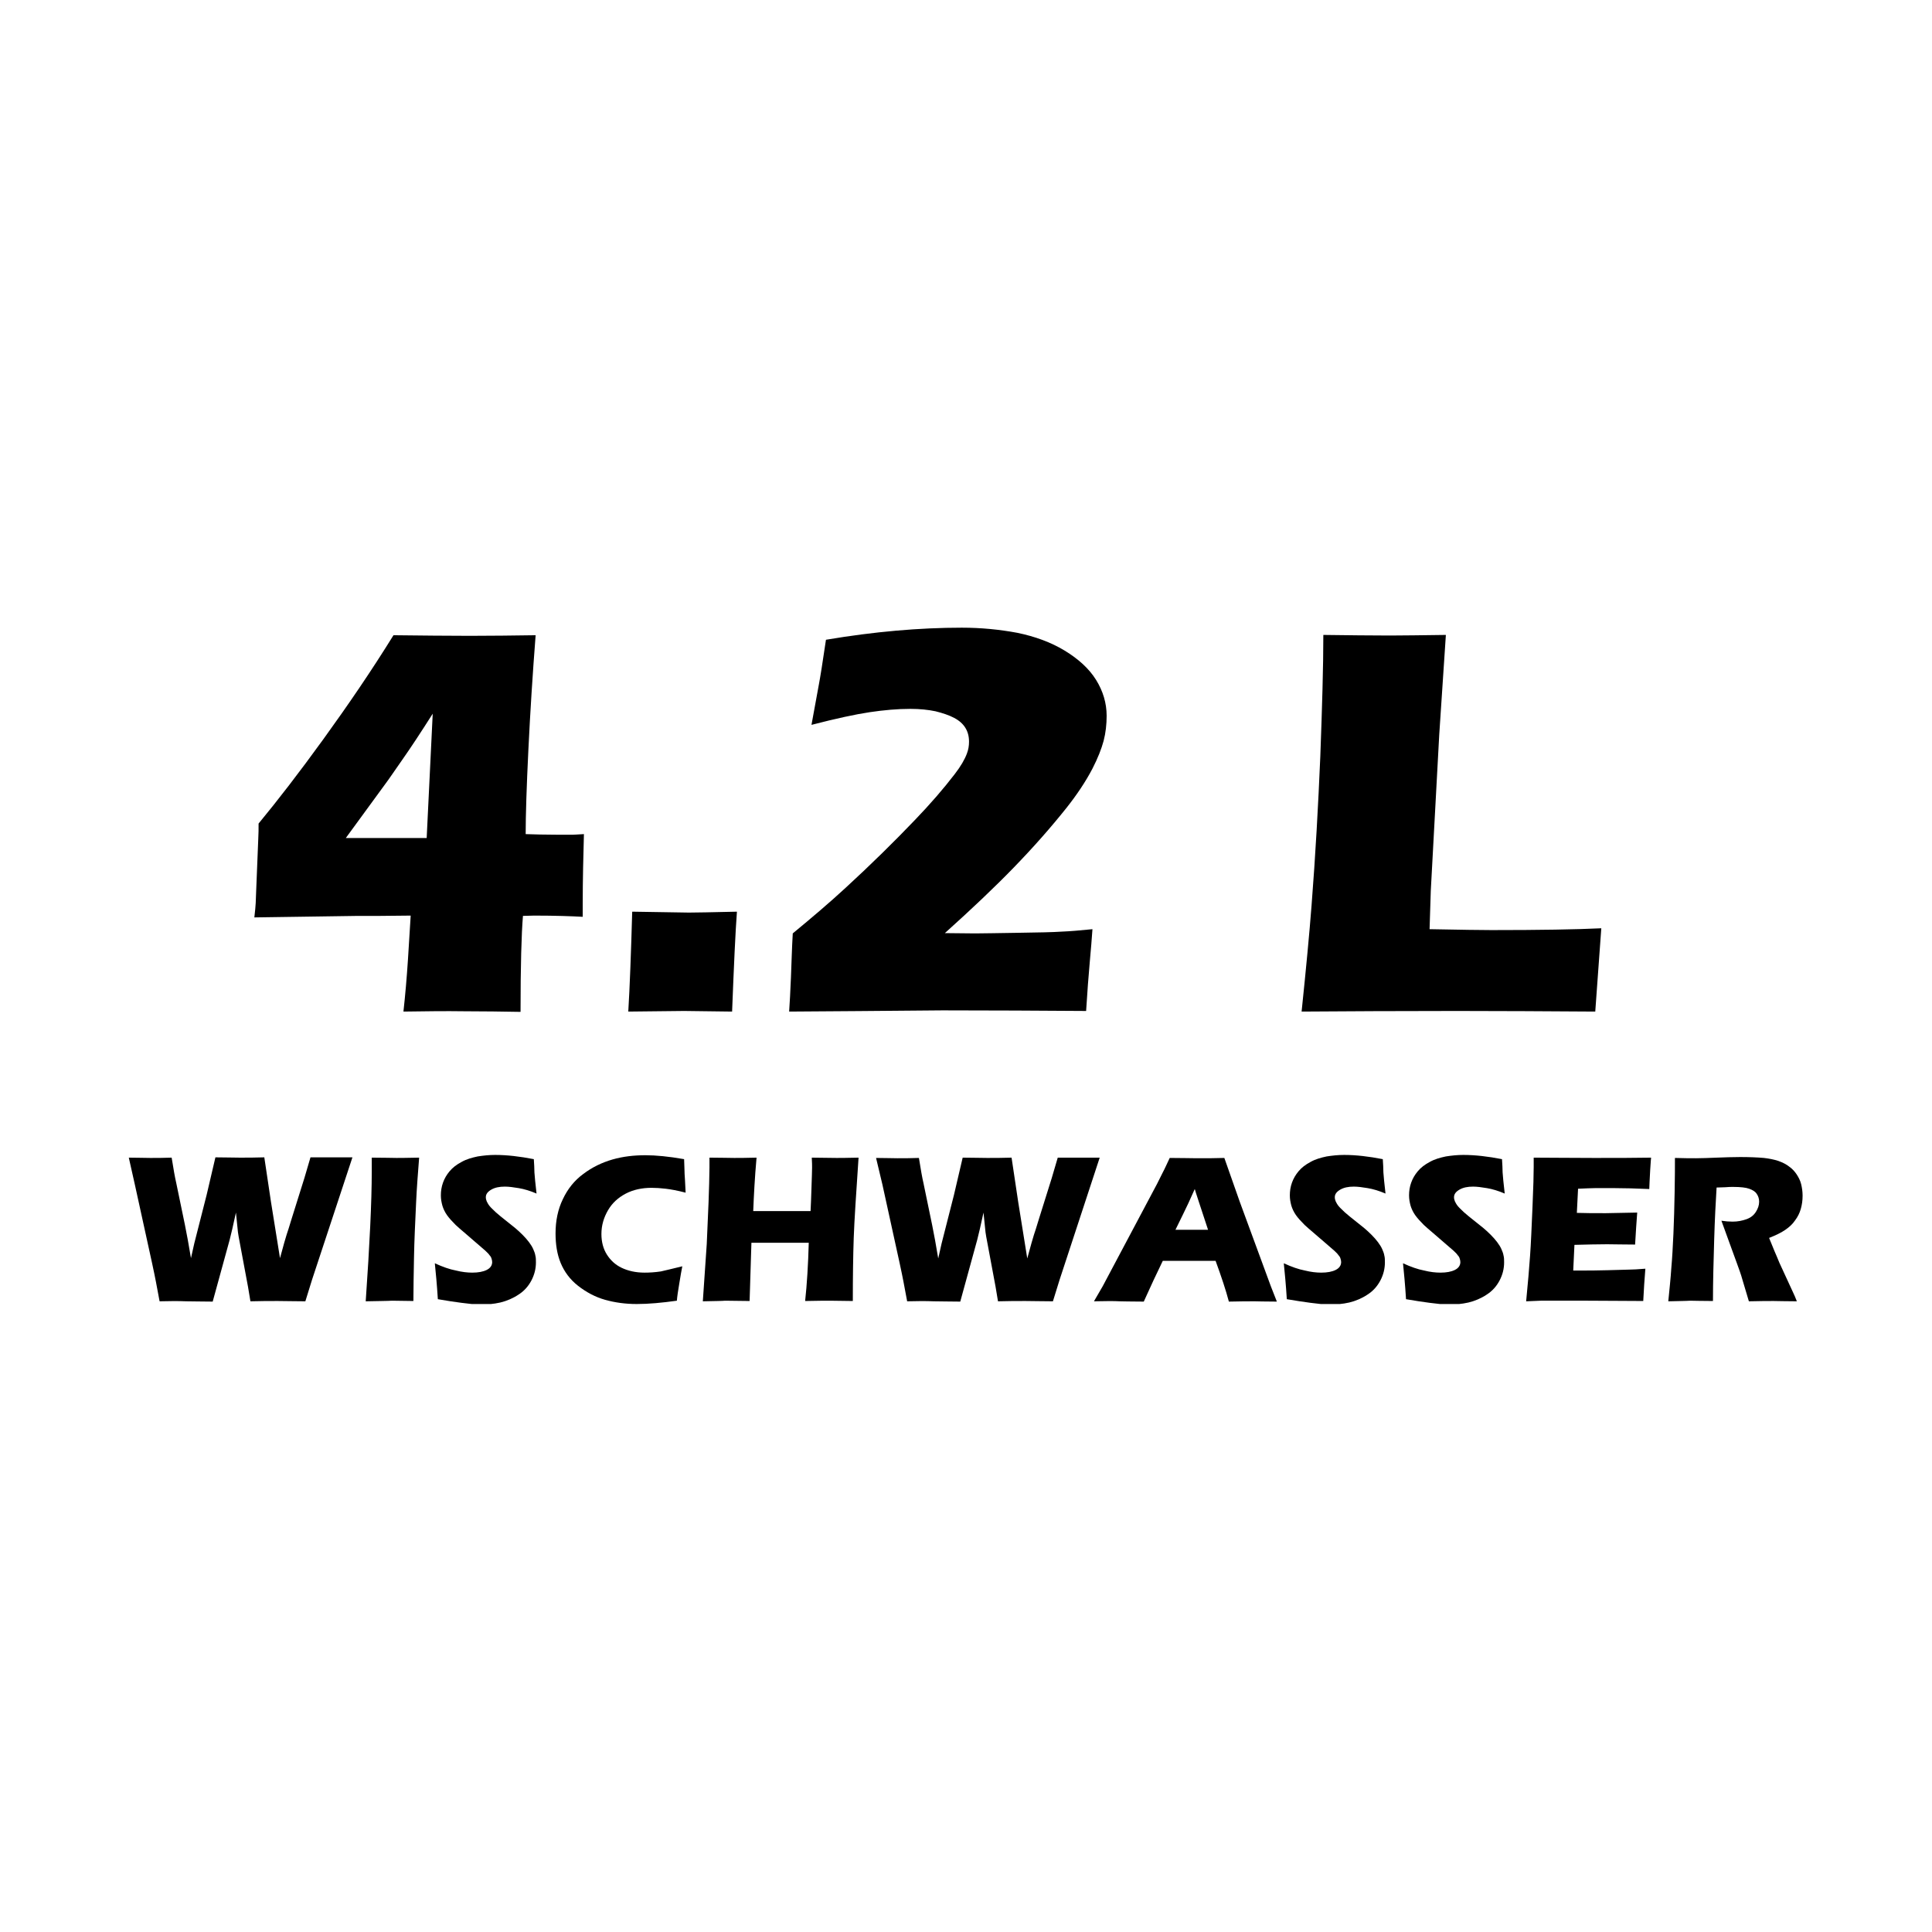
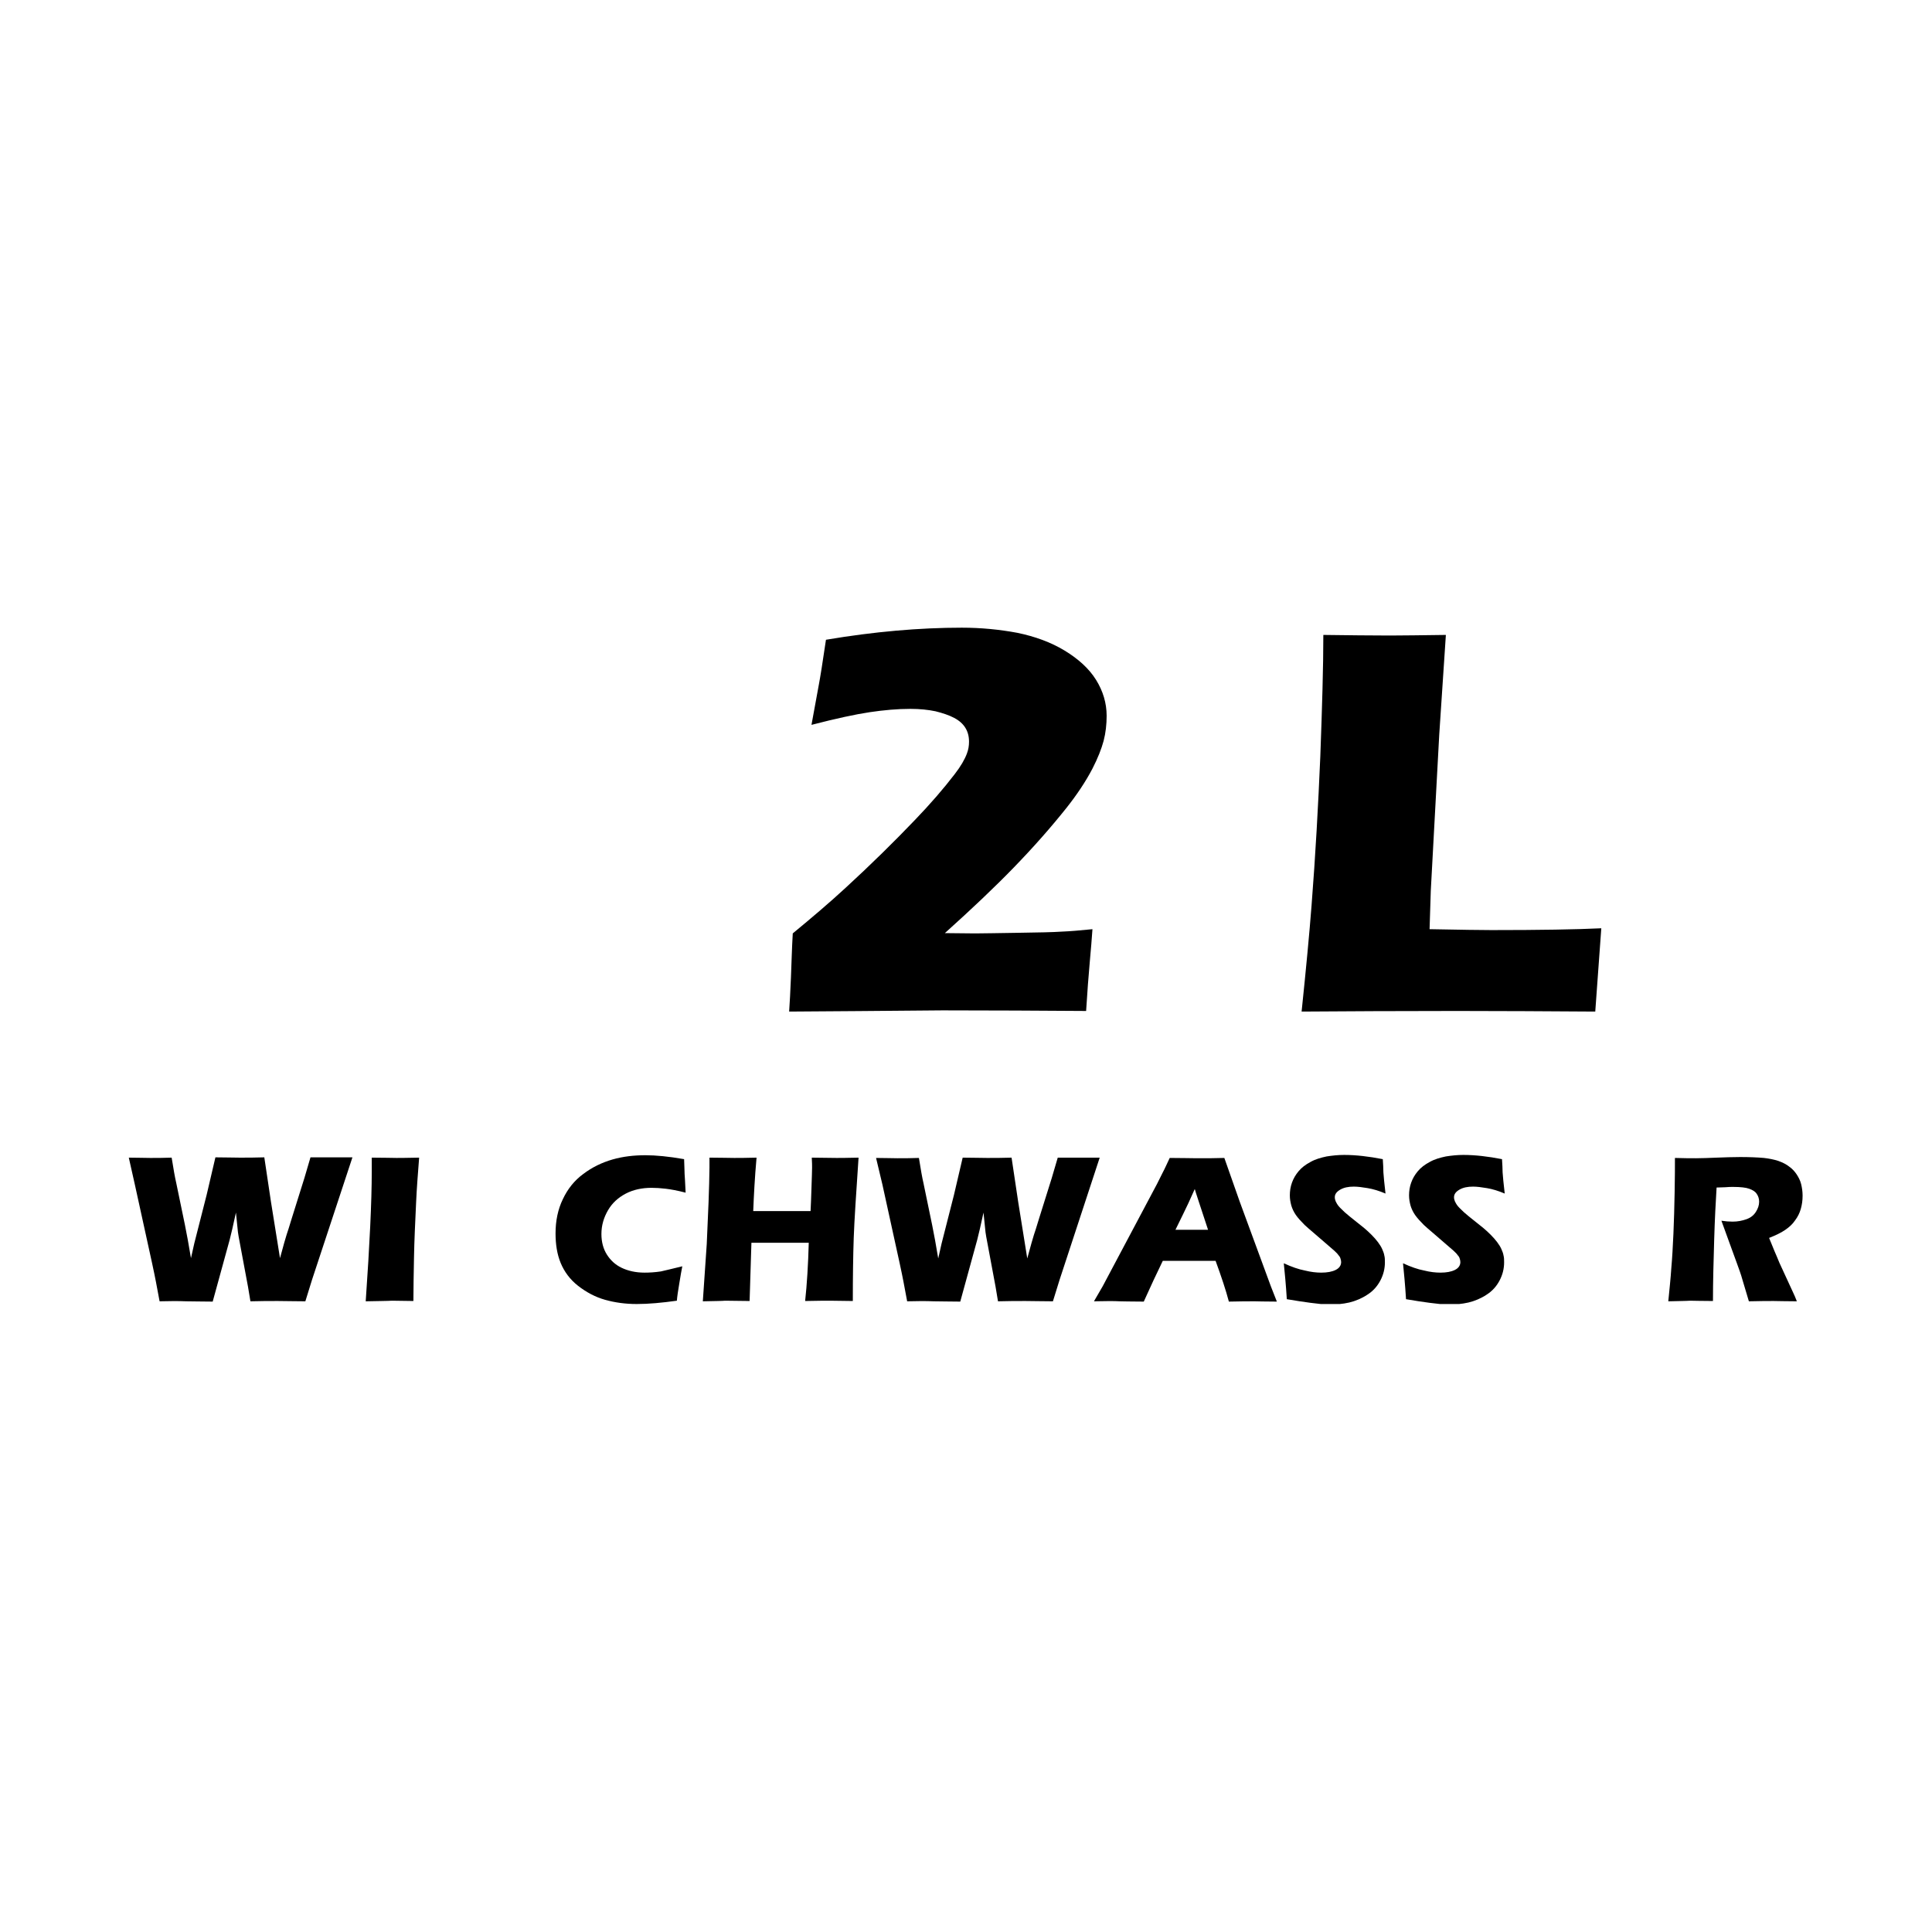
<svg xmlns="http://www.w3.org/2000/svg" width="1500" height="1500" viewBox="0 0 1500 1500">
  <svg x="100.0" y="487.563" width="1300" height="524.874" viewBox="0 0 554.8 224">
    &gt;  <g>
-       <path d="M91,127.1c0.6-5.4,1.1-11.2,1.5-17.3c0.4-6.1,0.7-10.9,0.9-14.5l-10,0.1H76l-34.4,0.5l0.3-2.8c0.1-0.7,0.2-2.6,0.3-5.9   l0.7-17.4c0.1-1.6,0.1-3.3,0.1-5c6.2-7.5,13.4-16.8,21.5-28c8.1-11.2,15.9-22.6,23.2-34.4c9.4,0.1,17.8,0.2,25.3,0.2   c7.1,0,14.3-0.1,21.8-0.2c-1,12.9-1.8,25.5-2.4,37.9c-0.6,12.3-0.9,21.7-0.9,28c2.9,0.1,6.4,0.2,10.3,0.2c3.1,0,4.9,0,5.4,0   c0.5,0,1.7-0.1,3.6-0.2c-0.2,7.3-0.4,15-0.4,23.1v4.3c-3.6-0.2-9-0.4-16.1-0.4l-3.7,0.1c-0.5,5.9-0.8,16.5-0.8,31.8   c-6-0.1-12.3-0.2-18.7-0.2C104.9,126.9,98.3,127,91,127.1z M98.7,69.6l2-41.2c-4,6.3-7.3,11.3-9.9,15c-2.6,3.7-4.4,6.4-5.6,8   L71.9,69.6H98.7z" />
-     </g>
+       </g>
    <g>
-       <path d="M165.5,127.1c0.5-8.2,0.9-19.2,1.3-33.1l18.8,0.3c2,0,7.3-0.1,15.9-0.3c-0.5,6.6-1,17.7-1.6,33.1l-15.9-0.2   C182.8,126.9,176.6,127,165.5,127.1z" />
      <path d="M218.8,127.1c0.2-2.9,0.4-6.6,0.6-11.4c0.2-4.7,0.3-9.5,0.6-14.5c6.3-5.2,12.2-10.2,17.5-15.1c8.6-7.9,16.2-15.4,22.8-22.3   c5.3-5.5,9.7-10.6,13.3-15.3c2.1-2.7,3.4-5,4.1-6.9c0.5-1.3,0.7-2.6,0.7-3.9c0-1.8-0.4-3.3-1.2-4.6c-0.8-1.3-2-2.4-3.7-3.3   c-1.7-0.9-3.8-1.6-6.2-2.2c-2.4-0.5-5.2-0.8-8.3-0.8c-4.3,0-8.8,0.4-13.5,1.1c-4.7,0.7-11.2,2.1-19.3,4.2l2.4-13.1   c0.5-2.6,1.3-7.6,2.4-15.1c16-2.7,31-4,45-4c6.4,0,12.5,0.6,18.4,1.7c5.8,1.2,11.1,3.1,15.7,5.9c4.6,2.8,8.1,6,10.4,9.7   c2.3,3.7,3.5,7.7,3.5,11.9c0,2.8-0.3,5.6-1,8.3c-0.7,2.6-1.9,5.7-3.7,9.2c-2.3,4.4-5.2,8.7-8.6,13c-5.1,6.4-10.9,13-17.5,19.8   c-6.3,6.5-13.9,13.7-22.8,21.7l10,0.1c2.4,0,7.1-0.1,14.1-0.2c7-0.1,11.9-0.2,14.7-0.4c2.7-0.1,6.1-0.4,10.1-0.8   c-0.2,2.9-0.5,6.6-0.9,11c-0.4,4.4-0.8,9.7-1.2,16.1c-15.2-0.1-31-0.2-47.6-0.2C249.5,126.9,232.6,127,218.8,127.1z" />
    </g>
    <g>
      <path d="M388.6,127.1c1.5-14.4,2.6-26.1,3.3-35.2c1.3-16.6,2.2-33,2.9-49.4c0.6-16.4,1-29.7,1-40.2c8.3,0.1,15.6,0.2,22,0.2   c4.3,0,10.5-0.1,18.6-0.2l-2.2,33.1l-2.8,51.7l-0.4,12.7c10.5,0.2,17.3,0.3,20.5,0.3c16,0,28.2-0.2,36.4-0.6l-2,27.6   c-16-0.1-31.3-0.2-45.8-0.2C420.5,126.9,403.3,127,388.6,127.1z" />
    </g>
    <g>
      <path d="M10.2,223.1L9,216.7c-0.3-1.5-0.7-3.6-1.3-6.3l-5.7-26L0,175.5c2.9,0,5.3,0.1,7.1,0.1c2,0,4.4,0,7.1-0.1   c0.6,3.8,1.1,6.6,1.5,8.3l2.9,14c0.6,3,1.3,6.7,2,11l1.1-4.9l4.1-16.1l2.9-12.4c3.2,0,5.9,0.1,8.1,0.1c2.4,0,5.1,0,8.1-0.1   l2.2,14.7l3,18.7l1.4-5.1c0.3-0.9,0.5-1.8,0.8-2.7s0.9-2.7,1.7-5.4l4.2-13.4l2-6.8c2.8,0,5.1,0,7,0c2.1,0,4.4,0,6.9,0L60.7,216   l-2.2,7.1c-3.5,0-6.5-0.1-9.1-0.1c-2.7,0-5.8,0-9.1,0.1l-0.8-4.8l-3.1-16.6c-0.2-1-0.3-2-0.4-3.1c-0.1-1.1-0.3-2.7-0.5-4.9   l-1.2,5.4c-0.3,1.2-0.6,2.4-0.9,3.7l-5.6,20.4c-3.5,0-6.4-0.1-8.8-0.1C16.5,223,13.6,223,10.2,223.1z" />
      <path d="M78.5,223.1c1.3-18.7,2-33,2-43.1l0-4.5c4.1,0,6.8,0.1,8.2,0.1c0.6,0,3.1,0,7.5-0.1c-0.4,5.2-0.8,10.2-1,14.8   c-0.3,6.5-0.6,12.6-0.7,18.2c-0.1,5.7-0.2,10.5-0.2,14.5l-7.1-0.1C85.7,223,82.8,223,78.5,223.1z" />
-       <path d="M102.4,222.4c-0.3-4.9-0.7-8.9-1-11.9c2.6,1.2,4.9,2,7,2.4c2,0.5,3.8,0.7,5.4,0.7c2,0,3.6-0.3,4.8-0.9   c1.2-0.6,1.8-1.5,1.8-2.6c0-0.4-0.1-0.8-0.2-1.1c-0.1-0.4-0.3-0.8-0.7-1.2c-0.3-0.5-0.8-0.9-1.4-1.5l-6.6-5.7   c-1.5-1.3-2.6-2.2-3.2-2.8c-1.2-1.2-2.2-2.3-2.9-3.3c-0.7-1-1.2-2.1-1.5-3.1c-0.3-1.1-0.5-2.2-0.5-3.4c0-1.4,0.2-2.8,0.7-4.2   c0.5-1.4,1.2-2.6,2.2-3.8c1-1.2,2.3-2.2,4-3.1c1.6-0.9,3.4-1.4,5.3-1.8c1.9-0.3,3.8-0.5,5.8-0.5c3.9,0,8.2,0.5,12.8,1.4   c0.1,1.6,0.2,3.1,0.2,4.4c0.1,1.3,0.3,3.7,0.7,7c-2.1-0.9-4.1-1.5-5.9-1.8c-1.8-0.3-3.3-0.5-4.6-0.5c-1.8,0-3.3,0.3-4.5,1   c-1.2,0.7-1.8,1.5-1.8,2.5c0,0.5,0.1,0.9,0.3,1.4c0.2,0.4,0.5,1,1,1.6c0.5,0.6,1.2,1.2,2,2c0.8,0.7,2.1,1.8,3.9,3.2l2.5,2   c0.7,0.6,1.5,1.3,2.4,2.2c0.9,0.9,1.6,1.7,2.2,2.5s1.1,1.6,1.4,2.3c0.3,0.7,0.6,1.4,0.7,2.1c0.2,0.7,0.2,1.5,0.2,2.3   c0,2.1-0.5,4.1-1.5,6c-1,1.9-2.4,3.5-4.3,4.7c-1.8,1.2-3.9,2.1-6,2.6c-2.2,0.5-4.5,0.7-7,0.7C112.9,224,108.1,223.4,102.4,222.4z" />
      <path d="M183.4,211.5c-0.3,1.4-0.6,3.3-1,5.7c-0.4,2.4-0.7,4.3-0.8,5.7c-5,0.7-9.4,1.1-13.3,1.1c-3.8,0-7.3-0.5-10.5-1.4   c-3.2-0.9-6.2-2.5-8.9-4.6c-2.7-2.1-4.6-4.7-5.8-7.6c-1.2-2.9-1.7-6.2-1.7-9.8c0-4.2,0.8-8,2.4-11.3c1.6-3.4,3.8-6.2,6.8-8.4   c2.9-2.2,6.2-3.8,9.7-4.8c3.5-1,7.1-1.4,10.9-1.4c3.4,0,7.7,0.4,12.8,1.3l0.1,2.9c0,1.3,0.1,2.7,0.2,4.2l0.2,4   c-2.7-0.7-4.9-1.1-6.6-1.3c-1.7-0.2-3.2-0.3-4.7-0.3c-3.1,0-6,0.6-8.5,1.9c-2.5,1.3-4.5,3.1-5.9,5.5c-1.4,2.4-2.2,5-2.2,7.9   c0,2.6,0.6,4.9,1.8,6.8c1.2,1.9,2.8,3.4,4.9,4.4c2.1,1,4.6,1.6,7.6,1.6c1.6,0,3.4-0.1,5.4-0.4C178.1,212.8,180.5,212.2,183.4,211.5   z" />
      <path d="M190.2,223.1l1.3-19l0.6-13.9l0.2-6.2c0-1.8,0.1-3.5,0.1-5.2l0-3.3c3.7,0,6.4,0.1,8.2,0.1c1.4,0,3.9,0,7.4-0.1   c-0.6,6.7-0.9,12.6-1.1,17.7h19c0.1-1.9,0.2-4.5,0.3-7.7c0.1-3.2,0.2-5.5,0.2-6.7c0-0.6,0-1.7-0.1-3.3l8.2,0.1c0.9,0,3.3,0,7.3-0.1   c-0.8,11.9-1.4,20.8-1.6,26.6c-0.2,5.8-0.3,12.8-0.3,20.9l-7.6-0.1c-1.1,0-3.9,0-8.2,0.1c0.6-5.5,1-12,1.2-19.3h-19l-0.6,19.3   l-8.1-0.1C196.7,223,194.2,223,190.2,223.1z" />
      <path d="M257.9,223.1l-1.2-6.4c-0.3-1.5-0.7-3.6-1.3-6.3l-5.7-26l-2.1-8.8c2.9,0,5.3,0.1,7.1,0.1c2,0,4.4,0,7.1-0.1   c0.6,3.8,1.1,6.6,1.5,8.3l2.9,14c0.6,3,1.3,6.7,2,11l1.1-4.9l4.1-16.1l2.9-12.4c3.2,0,5.9,0.1,8.1,0.1c2.4,0,5.1,0,8.1-0.1   l2.2,14.7l3,18.7l1.4-5.1c0.3-0.9,0.5-1.8,0.8-2.7s0.9-2.7,1.7-5.4l4.2-13.4l2-6.8c2.8,0,5.1,0,7,0c2.1,0,4.4,0,6.9,0L308.4,216   l-2.2,7.1c-3.5,0-6.5-0.1-9.1-0.1c-2.7,0-5.8,0-9.1,0.1l-0.8-4.8l-3.1-16.6c-0.2-1-0.3-2-0.4-3.1c-0.1-1.1-0.3-2.7-0.5-4.9   l-1.2,5.4c-0.3,1.2-0.6,2.4-0.9,3.7l-5.6,20.4c-3.5,0-6.4-0.1-8.8-0.1C264.2,223,261.3,223,257.9,223.1z" />
      <path d="M319.8,223.1l2.9-5l18-33.9l1.9-3.8c0.6-1.1,1.3-2.7,2.3-4.8c4.1,0,7.1,0.1,9,0.1c3.3,0,6.3,0,9.1-0.1l5.1,14.5l10.3,28   l2,5.1c-4,0-6.5-0.1-7.3-0.1c-2,0-4.8,0-8.6,0.1c-1-3.8-2.5-8.3-4.4-13.5h-17.5c-2,4.1-4.1,8.6-6.3,13.5c-4.3,0-7-0.1-8-0.1   C326.6,223,323.8,223,319.8,223.1z M346.8,199.4h10.8c-2.7-8.2-4.2-12.7-4.4-13.5c-1.5,3.4-2.8,6.2-3.9,8.4L346.8,199.4z" />
      <path d="M383.7,222.4c-0.3-4.9-0.7-8.9-1-11.9c2.6,1.2,4.9,2,7,2.4c2,0.5,3.8,0.7,5.4,0.7c2,0,3.6-0.3,4.8-0.9   c1.2-0.6,1.8-1.5,1.8-2.6c0-0.4-0.1-0.8-0.2-1.1c-0.1-0.4-0.3-0.8-0.7-1.2c-0.3-0.5-0.8-0.9-1.4-1.5l-6.6-5.7   c-1.5-1.3-2.6-2.2-3.2-2.8c-1.2-1.2-2.2-2.3-2.9-3.3c-0.7-1-1.2-2.1-1.5-3.1c-0.3-1.1-0.5-2.2-0.5-3.4c0-1.4,0.2-2.8,0.7-4.2   c0.5-1.4,1.2-2.6,2.2-3.8s2.3-2.2,4-3.1c1.6-0.9,3.4-1.4,5.3-1.8c1.9-0.3,3.8-0.5,5.8-0.5c3.9,0,8.2,0.5,12.8,1.4   c0.1,1.6,0.2,3.1,0.2,4.4c0.1,1.3,0.3,3.7,0.7,7c-2.1-0.9-4.1-1.5-5.9-1.8s-3.3-0.5-4.6-0.5c-1.8,0-3.3,0.3-4.5,1   c-1.2,0.7-1.8,1.5-1.8,2.5c0,0.5,0.1,0.9,0.3,1.4c0.2,0.4,0.5,1,1,1.6c0.5,0.6,1.2,1.2,2,2c0.8,0.7,2.1,1.8,3.9,3.2l2.5,2   c0.7,0.6,1.5,1.3,2.4,2.2c0.9,0.9,1.6,1.7,2.2,2.5c0.6,0.8,1.1,1.6,1.4,2.3s0.6,1.4,0.7,2.1c0.2,0.7,0.2,1.5,0.2,2.3   c0,2.1-0.5,4.1-1.5,6c-1,1.9-2.4,3.5-4.3,4.7c-1.8,1.2-3.9,2.1-6,2.6c-2.2,0.5-4.5,0.7-7,0.7C394.2,224,389.5,223.4,383.7,222.4z" />
      <path d="M423.2,222.4c-0.3-4.9-0.7-8.9-1-11.9c2.6,1.2,4.9,2,7,2.4c2,0.5,3.8,0.7,5.4,0.7c2,0,3.6-0.3,4.8-0.9   c1.2-0.6,1.8-1.5,1.8-2.6c0-0.4-0.1-0.8-0.2-1.1c-0.1-0.4-0.3-0.8-0.7-1.2c-0.3-0.5-0.8-0.9-1.4-1.5l-6.6-5.7   c-1.5-1.3-2.6-2.2-3.2-2.8c-1.2-1.2-2.2-2.3-2.9-3.3c-0.7-1-1.2-2.1-1.5-3.1c-0.3-1.1-0.5-2.2-0.5-3.4c0-1.4,0.2-2.8,0.7-4.2   c0.5-1.4,1.2-2.6,2.2-3.8s2.3-2.2,4-3.1c1.6-0.9,3.4-1.4,5.3-1.8c1.9-0.3,3.8-0.5,5.8-0.5c3.9,0,8.2,0.5,12.8,1.4   c0.1,1.6,0.2,3.1,0.2,4.4c0.1,1.3,0.3,3.7,0.7,7c-2.1-0.9-4.1-1.5-5.9-1.8s-3.3-0.5-4.6-0.5c-1.8,0-3.3,0.3-4.5,1   c-1.2,0.7-1.8,1.5-1.8,2.5c0,0.5,0.1,0.9,0.3,1.4c0.2,0.4,0.5,1,1,1.6c0.5,0.6,1.2,1.2,2,2c0.8,0.7,2.1,1.8,3.9,3.2l2.5,2   c0.7,0.6,1.5,1.3,2.4,2.2c0.9,0.9,1.6,1.7,2.2,2.5c0.6,0.8,1.1,1.6,1.4,2.3s0.6,1.4,0.7,2.1c0.2,0.7,0.2,1.5,0.2,2.3   c0,2.1-0.5,4.1-1.5,6c-1,1.9-2.4,3.5-4.3,4.7c-1.8,1.2-3.9,2.1-6,2.6c-2.2,0.5-4.5,0.7-7,0.7C433.7,224,428.9,223.4,423.2,222.4z" />
-       <path d="M463,223.1c0.6-6,1-11,1.3-15.1c0.3-4,0.5-9.4,0.8-16.1c0.3-6.7,0.4-11.1,0.4-13.3l0-3.1c5.5,0,12.1,0.1,19.9,0.1   c7.2,0,13.5,0,19-0.1l-0.1,1.1c0,0.3-0.1,1.3-0.2,3l-0.2,3.8c0,0.8-0.1,1.6-0.1,2.5c-4.5-0.2-8.2-0.3-11.3-0.3c-3.3,0-5.6,0-6.8,0   c-1.2,0-3,0.1-5.5,0.2l-0.4,8c2.7,0.1,5.9,0.1,9.6,0.1c1.3,0,4.8-0.1,10.4-0.2c-0.2,3-0.5,6.5-0.7,10.6c-4,0-7.1-0.1-9.3-0.1   c-3.2,0-6.8,0.1-10.8,0.2l-0.4,8.5h4c1.2,0,3.6,0,7.3-0.1l7.2-0.2c1.1,0,2.9-0.1,5.4-0.3c-0.3,3.4-0.5,7-0.7,10.7   c-5.7,0-11.9-0.1-18.6-0.1l-15.3,0L463,223.1z" />
      <path d="M510.1,223.1c0.4-4.1,0.8-7.8,1-11c0.3-3.3,0.5-7.1,0.7-11.4c0.2-4.3,0.3-8.9,0.4-13.7s0.1-8.6,0.1-11.4   c2.9,0.1,5.3,0.1,7,0.1c1.9,0,4.1-0.1,6.8-0.2c2.7-0.1,5.3-0.2,7.8-0.2c3,0,5.6,0.1,7.9,0.3c1.7,0.2,3.3,0.5,4.8,1   c1.4,0.5,2.6,1.1,3.6,1.9c1,0.7,1.8,1.6,2.4,2.5c0.6,0.9,1.2,2,1.5,3.2s0.5,2.5,0.5,3.9c0,1.6-0.2,3-0.6,4.4   c-0.4,1.4-1,2.6-1.9,3.8c-0.8,1.2-1.9,2.2-3.2,3.1c-1.3,0.9-3.1,1.8-5.4,2.7l1.8,4.4c0.5,1.2,1.1,2.5,1.6,3.8l4.7,10.2   c0.2,0.4,0.6,1.3,1.1,2.6c-3.8,0-6.4-0.1-7.7-0.1c-1.7,0-4.4,0-8.2,0.1c-0.4-1.2-1-3.5-2-6.7c-0.4-1.4-0.7-2.4-1-3.2   c-0.6-1.6-1.4-4-2.5-6.9l-3.6-9.9c1.3,0.2,2.5,0.3,3.7,0.3c1.7,0,3.2-0.3,4.6-0.8c1.4-0.5,2.4-1.3,3.1-2.4c0.7-1.1,1.1-2.2,1.1-3.4   c0-1-0.3-1.9-0.8-2.6c-0.5-0.8-1.4-1.3-2.5-1.7c-1.1-0.4-2.9-0.6-5.3-0.6c-0.8,0-1.7,0-2.5,0.1c-0.9,0-1.9,0.1-3,0.1   c-0.3,4.8-0.6,10.6-0.8,17.4c-0.2,6.9-0.4,13.6-0.4,20.2c-3.9,0-6.4-0.1-7.6-0.1C516,223,513.6,223,510.1,223.1z" />
    </g>
  </svg>
</svg>